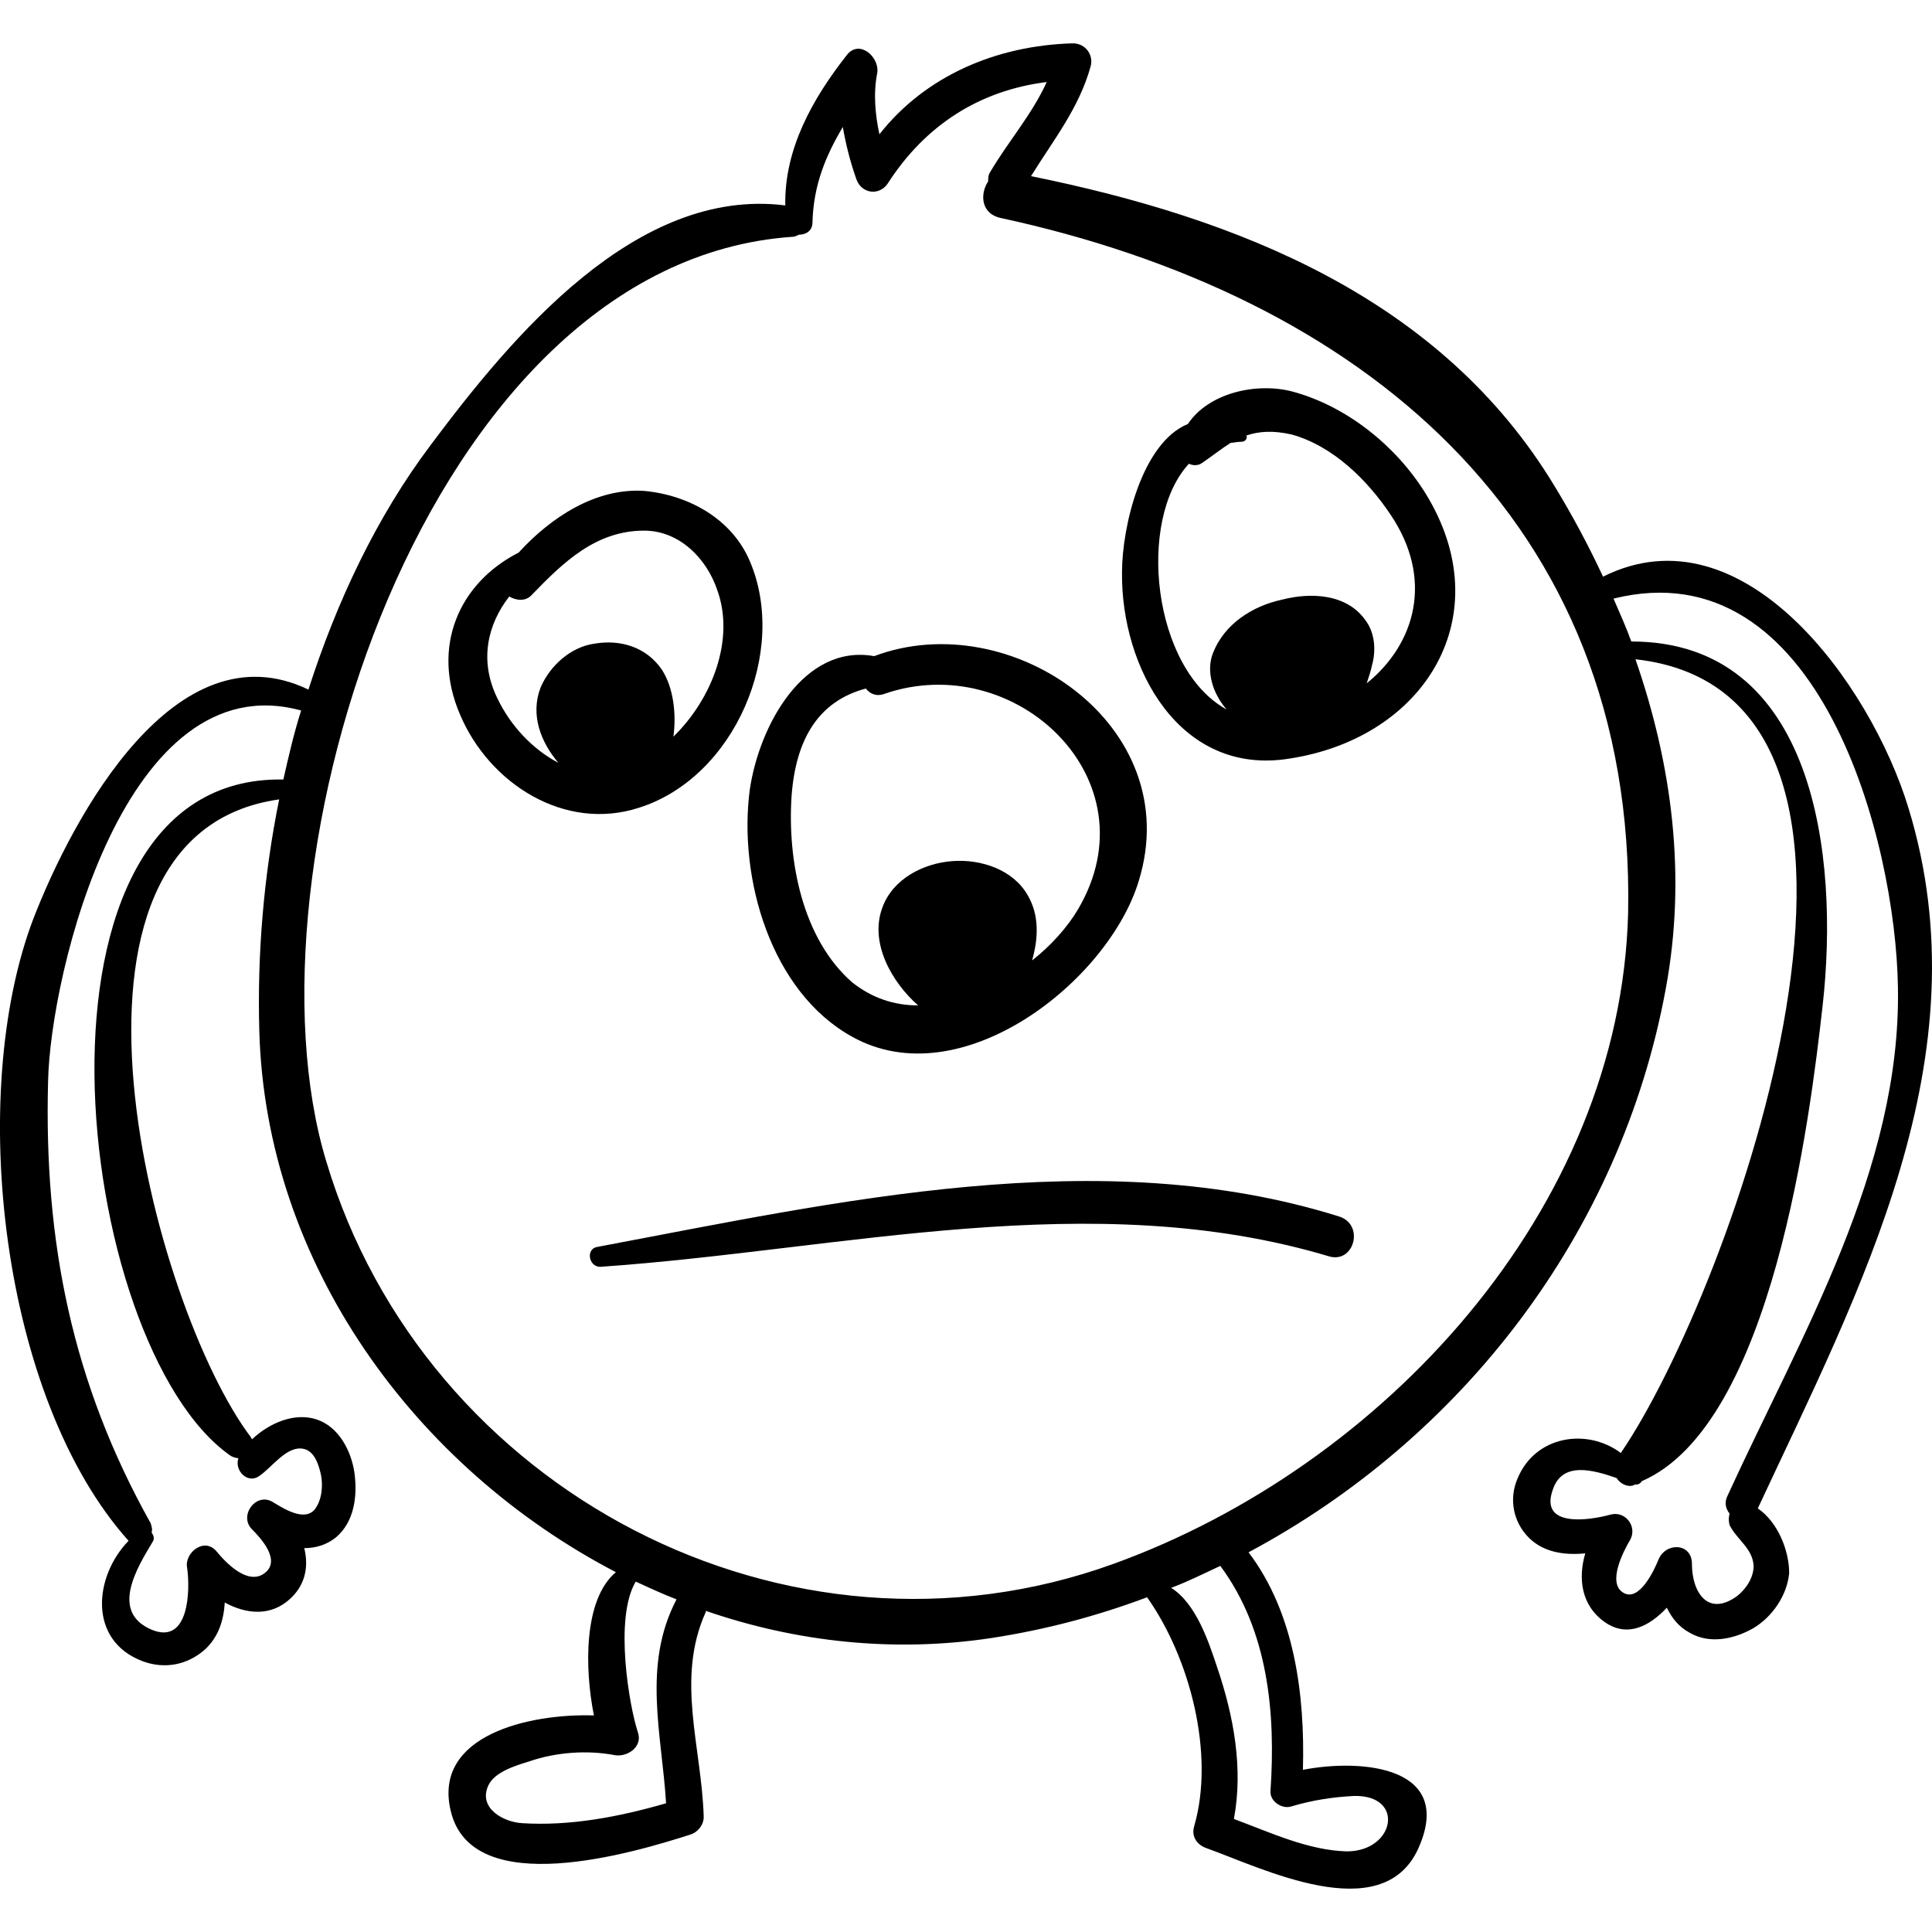
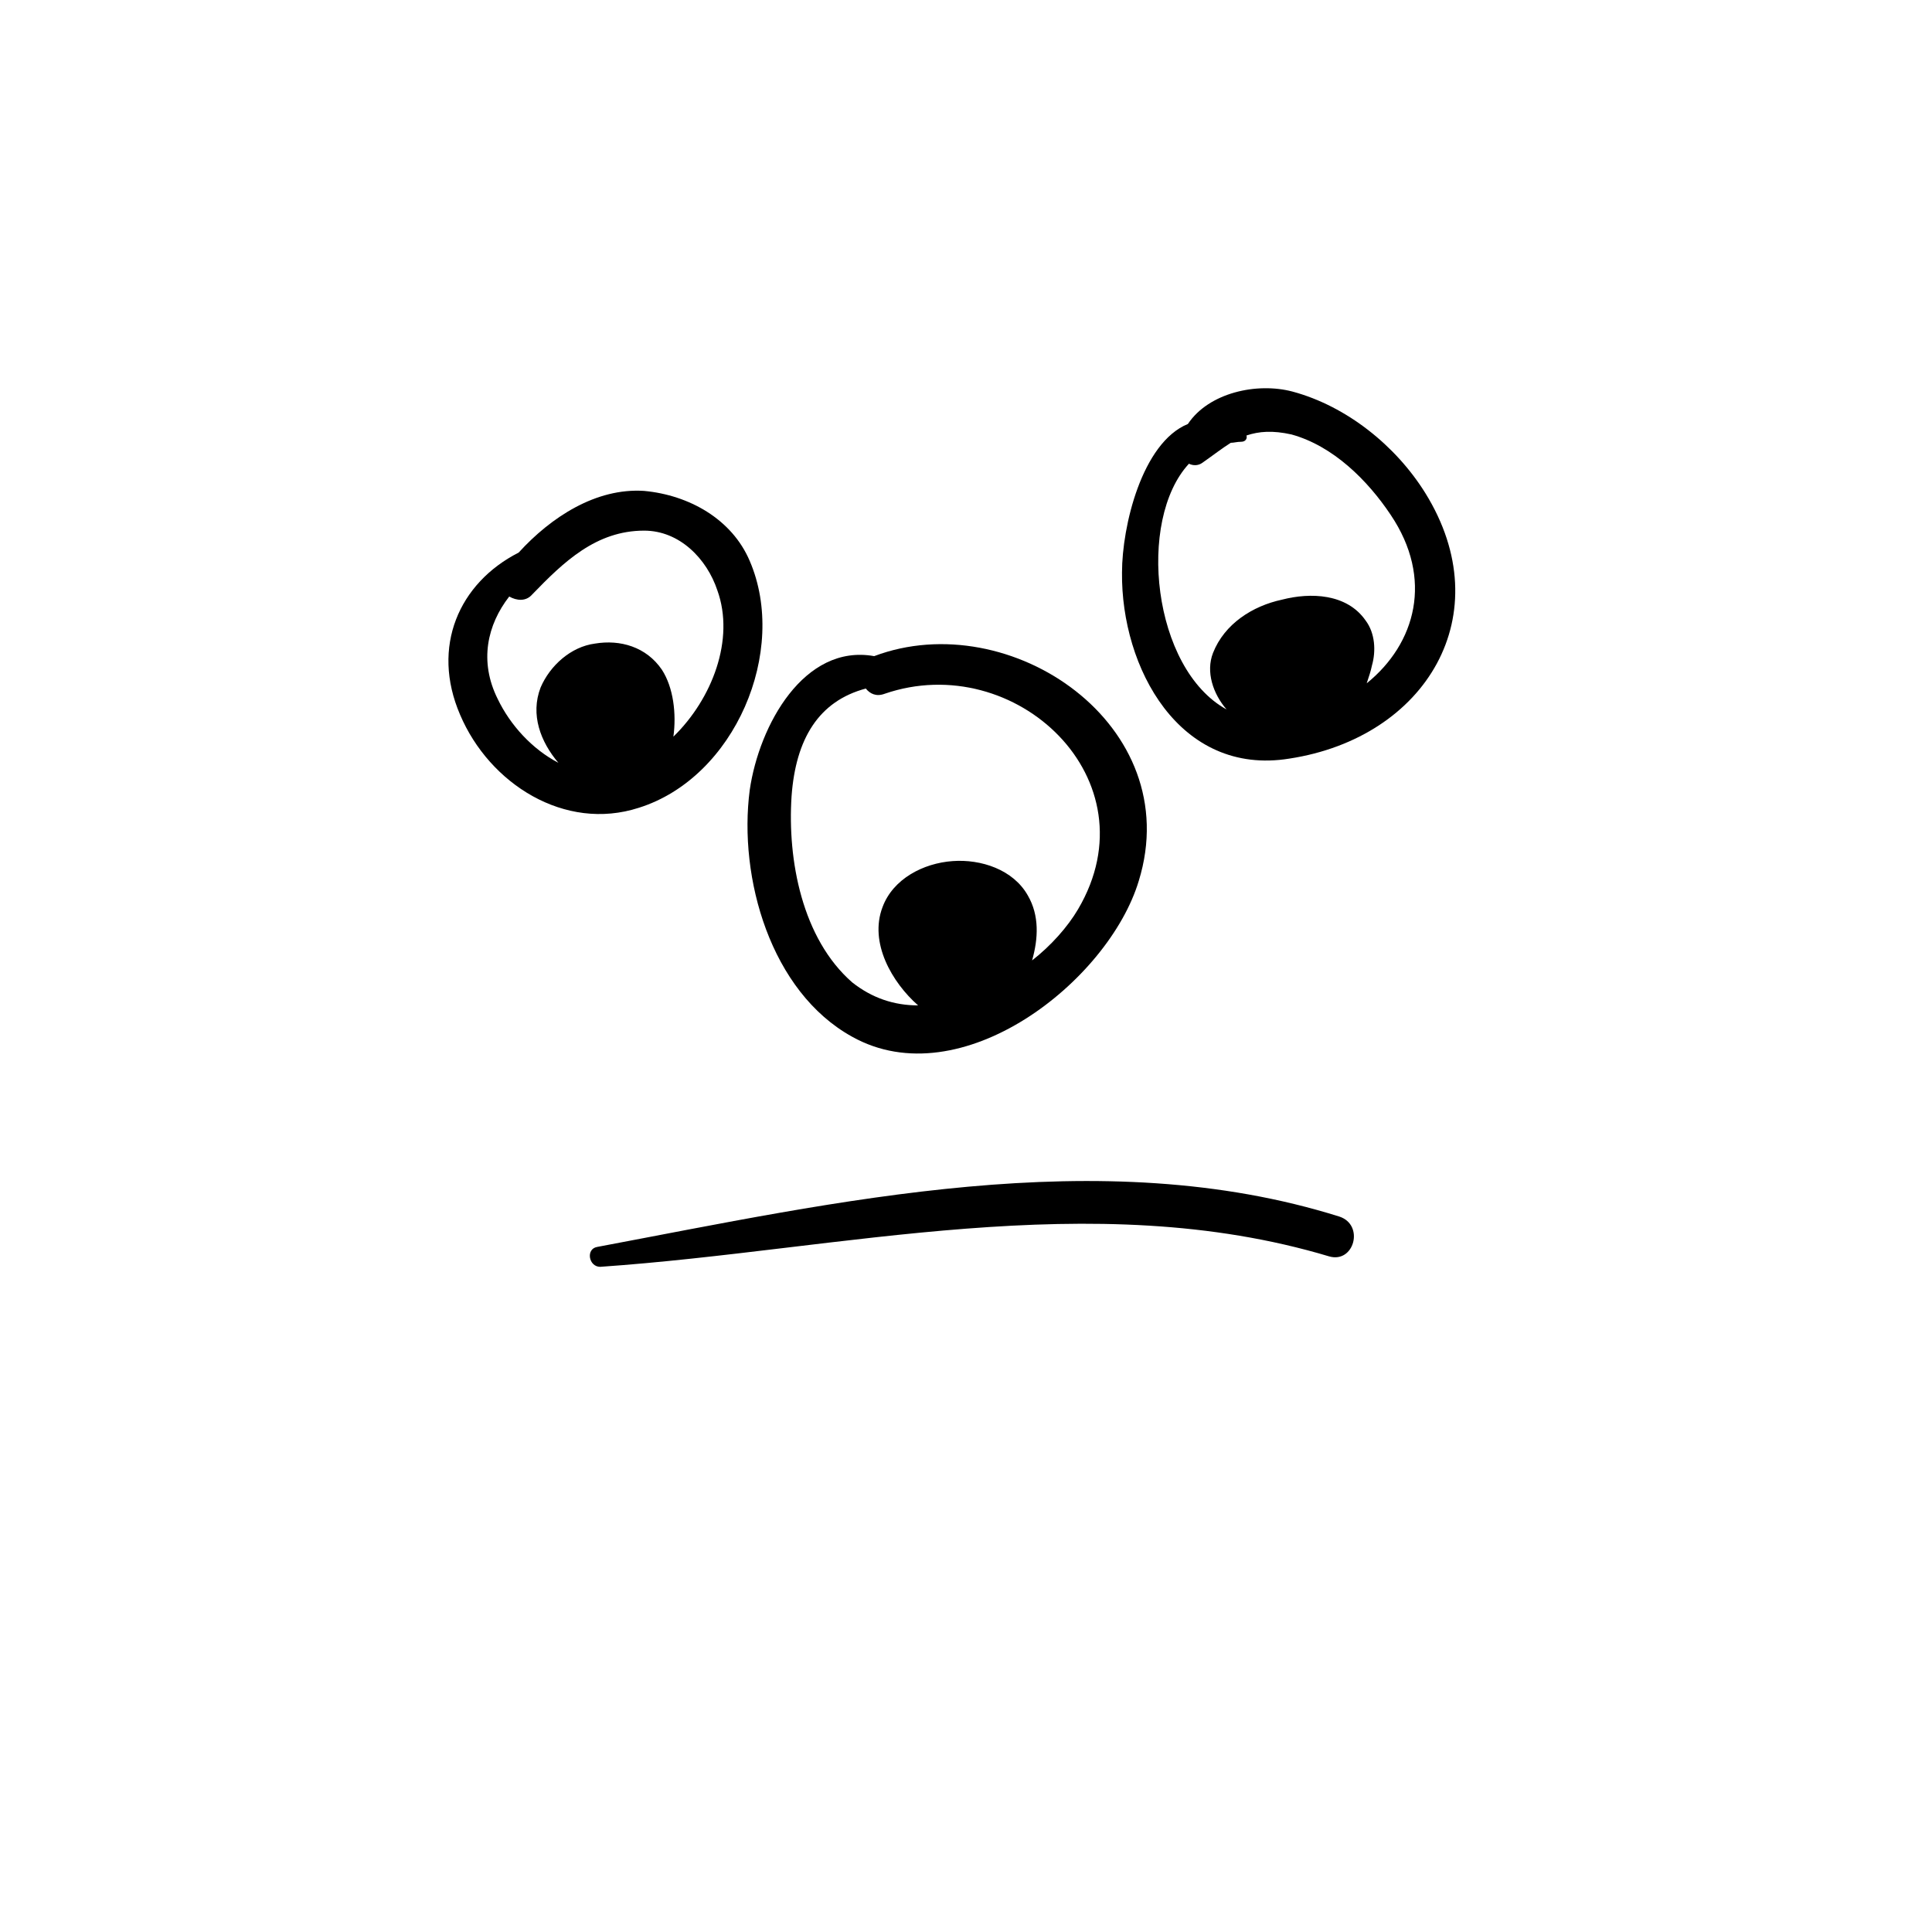
<svg xmlns="http://www.w3.org/2000/svg" fill="#000000" version="1.1" id="Capa_1" width="800px" height="800px" viewBox="0 0 565.348 565.348" xml:space="preserve">
  <g>
-     <path d="M514.375,441.388c29.988-64.26,66.402-132.191,44.064-205.02c-11.017-36.108-48.349-88.128-89.353-67.626   c-4.284-9.18-8.874-17.748-14.076-26.316c-33.354-55.386-93.023-78.642-153.306-90.882c6.426-10.404,14.076-19.89,17.442-32.13   c0.918-3.366-1.53-6.732-5.202-6.732c-22.338,0.612-43.147,9.486-56.611,26.622c-1.224-5.814-1.836-11.934-0.612-18.054   c0.612-4.59-5.202-9.792-8.874-5.202c-10.098,12.852-18.36,27.54-18.054,44.064c-43.758-5.508-80.172,38.556-103.734,70.074   c-15.912,21.114-27.54,45.9-35.802,71.604c-38.862-18.666-68.85,37.026-80.478,67.014c-19.584,51.408-9.486,140.454,27.846,182.07   l0,0c-10.098,10.403-11.934,29.069,3.978,35.189c6.426,2.448,13.158,1.225,18.36-3.365c3.978-3.673,5.508-8.568,5.814-13.771   c6.12,3.366,13.464,4.284,19.278-1.224c4.59-4.284,5.202-9.792,3.978-14.688c3.366,0,6.426-0.918,9.18-3.06   c5.508-4.59,6.426-12.24,5.508-18.973c-0.918-6.426-4.59-13.464-11.016-15.605c-6.426-2.143-13.77,0.918-18.972,5.813   c0-0.306-0.306-0.306-0.306-0.611C44.665,382.636,7.944,244.324,81.69,233.92c-4.59,22.644-6.426,45.594-5.814,67.626   c1.836,68.238,45.594,127.908,104.346,158.508c-9.486,7.956-9.18,28.152-6.426,41.922c-18.972-0.611-47.124,5.814-41.922,27.847   c6.12,26.622,53.856,12.239,70.074,7.038c2.142-0.612,3.978-2.755,3.978-5.202c-0.612-20.502-8.262-40.393,0.612-59.977   c0,0,0,0,0-0.306c26.622,9.18,55.08,12.24,83.539,7.956c15.912-2.448,30.906-6.426,45.594-11.935   c12.546,17.748,19.89,45.9,13.771,67.015c-0.918,3.06,0.918,5.508,3.672,6.426c16.218,5.813,51.102,23.256,61.812,0.306   c11.017-24.174-16.218-26.622-33.66-23.256c0.612-22.032-2.447-45.899-15.911-63.647c62.424-33.354,108.936-93.33,122.094-164.935   c6.12-33.048,1.836-65.484-8.874-96.39c90.882,10.098,28.151,184.824-4.284,232.254c-9.792-7.344-25.092-5.202-30.294,7.65   c-2.448,5.813-1.224,12.546,3.366,17.136c4.284,4.284,10.403,5.202,16.523,4.59c-2.142,7.344-1.224,15.3,5.814,20.196   c6.731,4.59,13.158,0.918,18.054-4.284c1.53,3.06,3.366,5.508,6.732,7.344c5.813,3.366,12.852,1.836,18.359-1.224   c5.814-3.366,10.099-9.792,10.71-16.218C523.555,453.628,520.189,445.367,514.375,441.388z M82.915,228.106   c-80.478-1.53-61.812,165.852-15.3,197.982c0.612,0.306,1.53,0.612,2.142,0.612c-1.224,3.672,2.754,7.649,6.12,5.201   c3.672-2.447,7.956-8.874,12.852-7.956c3.366,0.612,4.59,4.896,5.202,7.65c0.612,3.06,0.306,7.344-1.836,10.098   c-3.06,3.673-9.18-0.306-12.24-2.142c-4.896-3.06-10.098,3.979-6.12,7.956c2.754,2.754,8.568,9.18,3.672,12.852   c-4.896,3.673-11.322-3.06-14.076-6.426c-3.672-4.284-9.486,0.612-8.568,4.896c0.918,6.426,0.612,22.644-10.404,18.054   c-12.24-5.202-4.284-18.054,0.306-25.704c0.612-0.918,0.306-1.836-0.306-2.754c0.306-0.918,0-1.836-0.306-2.754   c-22.95-41.004-31.212-82.314-29.988-129.132c0.612-31.824,22.644-122.706,74.052-108.63   C85.975,214.642,84.444,221.375,82.915,228.106z M194.911,527.68c-13.77,3.979-28.152,6.732-42.228,5.814   c-5.202-0.307-12.852-4.284-9.792-11.017c1.836-3.978,7.956-5.813,11.934-7.038c7.956-2.754,17.136-3.366,25.092-1.836   c3.672,0.612,8.262-2.448,6.732-6.731c-2.448-7.345-7.038-33.354-0.612-44.064c3.978,1.836,7.956,3.672,11.934,5.202   C187.873,487.289,193.687,507.484,194.911,527.68z M371.779,524.008c-0.307,3.06,3.365,5.508,6.12,4.59   c6.119-1.836,12.239-2.754,18.359-3.06c14.994-0.307,11.935,16.218-2.142,16.218c-11.322-0.306-22.338-5.508-33.048-9.486   c2.754-14.688,0-29.987-4.896-44.37c-2.448-7.344-6.12-18.666-13.464-23.256c4.896-1.836,9.792-4.284,14.382-6.426   C371.167,477.19,373.309,501.365,371.779,524.008z M325.879,457.606c-95.472,34.578-201.654-21.42-230.418-117.81   c-26.01-85.68,28.764-263.16,136.476-270.504c0.612,0,1.224-0.306,1.836-0.612c1.836,0,3.978-0.918,3.978-3.672   c0.306-11.016,3.978-19.584,8.874-27.846c0.918,5.202,2.142,10.098,3.978,15.3c1.53,4.284,6.732,4.896,9.18,1.224   c11.016-17.136,26.928-27.234,46.512-29.682c-4.284,9.486-11.322,17.442-16.523,26.316c-0.612,0.918-0.612,1.836-0.612,2.754   c-2.448,3.672-2.143,9.486,3.672,10.71c104.652,22.644,185.742,87.822,183.6,203.184   C474.289,354.178,404.521,429.148,325.879,457.606z M508.255,467.092c-8.567,6.12-13.158-1.224-13.158-9.486   c0-6.12-7.649-6.426-9.792-1.224c-1.224,3.06-5.508,12.24-10.098,9.792c-5.202-2.754,0-12.546,1.836-15.606   c2.142-3.978-1.53-8.567-5.813-7.344c-6.732,1.836-20.809,3.672-16.83-7.344c2.754-8.262,11.628-5.814,18.666-3.366   c0.918,1.53,3.06,2.754,4.896,2.143c0,0,0.307,0,0.307-0.307c0.918,0.307,1.836-0.306,2.142-0.918   c38.25-16.523,49.266-106.488,52.938-139.229c4.896-43.452-2.142-106.488-55.997-106.488c-1.53-4.284-3.366-8.262-5.202-12.546   c60.281-14.994,82.62,70.992,83.231,113.832c0.918,53.244-28.458,101.897-49.878,148.716c-0.918,1.836-0.612,3.672,0.612,5.202   c-0.307,1.224-0.307,2.142,0,3.366c2.142,4.283,6.731,6.731,7.038,11.934C513.151,461.584,511.009,464.951,508.255,467.092z" />
    <path d="M255.805,191.999C255.805,191.999,255.805,192.304,255.805,191.999c-20.502-3.672-33.66,20.196-36.414,39.168   c-3.366,25.704,6.12,59.058,29.988,72.216c31.824,17.748,74.97-16.218,83.844-45.594   C347.299,212.194,295.585,177.004,255.805,191.999z M315.475,266.05c-3.06,5.202-7.955,10.71-13.464,14.994   c1.836-6.426,2.143-13.158-1.224-18.972c-4.284-7.65-13.771-10.71-22.033-10.098c-8.568,0.612-17.442,5.202-20.502,13.464   c-3.978,10.404,2.754,22.032,10.404,28.764c-7.038,0-13.464-2.143-19.278-6.732c-14.688-12.852-18.972-35.802-17.748-54.468   c1.224-16.83,7.956-27.846,21.726-31.518c1.224,1.53,3.06,2.448,5.508,1.53C297.115,189.856,337.813,228.106,315.475,266.05z" />
    <path d="M219.391,164.152c-5.202-12.24-17.748-19.278-30.906-20.502c-14.076-0.918-27.234,7.65-36.72,18.054   c-17.442,8.874-25.704,27.54-17.136,47.43c8.568,20.196,30.6,34.272,52.326,27.234   C215.106,227.494,230.712,190.468,219.391,164.152z M197.053,215.56c0.918-6.732,0-14.382-3.366-19.584   c-4.59-6.732-12.24-8.874-19.584-7.65c-7.038,0.918-13.158,6.426-15.912,12.852c-3.06,7.956,0,15.912,5.202,22.032   c-7.65-3.978-14.076-11.016-17.748-18.666c-5.508-11.016-3.06-21.726,3.366-29.988c2.142,1.224,4.896,1.53,6.732-0.612   c9.18-9.486,18.666-18.666,32.742-18.666c10.404,0,18.36,8.262,21.42,17.442C215.106,187.102,208.375,204.544,197.053,215.56z" />
    <path d="M417.067,144.262c-8.568-13.77-22.95-25.398-38.862-29.682c-10.404-2.754-24.48,0.306-30.6,9.486   c-13.465,5.508-19.278,29.988-19.278,43.452c-0.306,27.846,16.83,59.67,48.96,54.468   C417.373,215.866,439.099,179.758,417.067,144.262z M399.931,199.954c0.612-1.836,1.225-3.672,1.53-5.202   c1.224-4.284,0.918-9.486-1.836-13.158c-5.508-7.956-16.218-8.262-24.48-6.12c-8.567,1.836-16.829,7.038-20.195,15.606   c-2.143,5.508,0,11.934,3.978,16.524c-21.726-11.934-26.315-55.386-11.016-71.91c1.224,0.612,2.754,0.612,3.978-0.306   c3.061-2.142,5.814-4.284,8.263-5.814c0.918,0,1.836-0.306,3.06-0.306s1.836-0.918,1.53-1.836c3.672-1.224,7.649-1.53,13.158-0.306   c12.239,3.366,22.338,13.464,29.069,23.562C419.515,169.354,414.313,188.326,399.931,199.954z" />
    <path d="M391.975,356.014c-70.073-22.032-147.186-4.284-217.26,8.874c-3.366,0.612-2.448,5.814,0.918,5.814   c70.686-4.896,143.821-23.868,213.283-3.061C396.259,369.785,399.319,358.462,391.975,356.014z" />
  </g>
</svg>